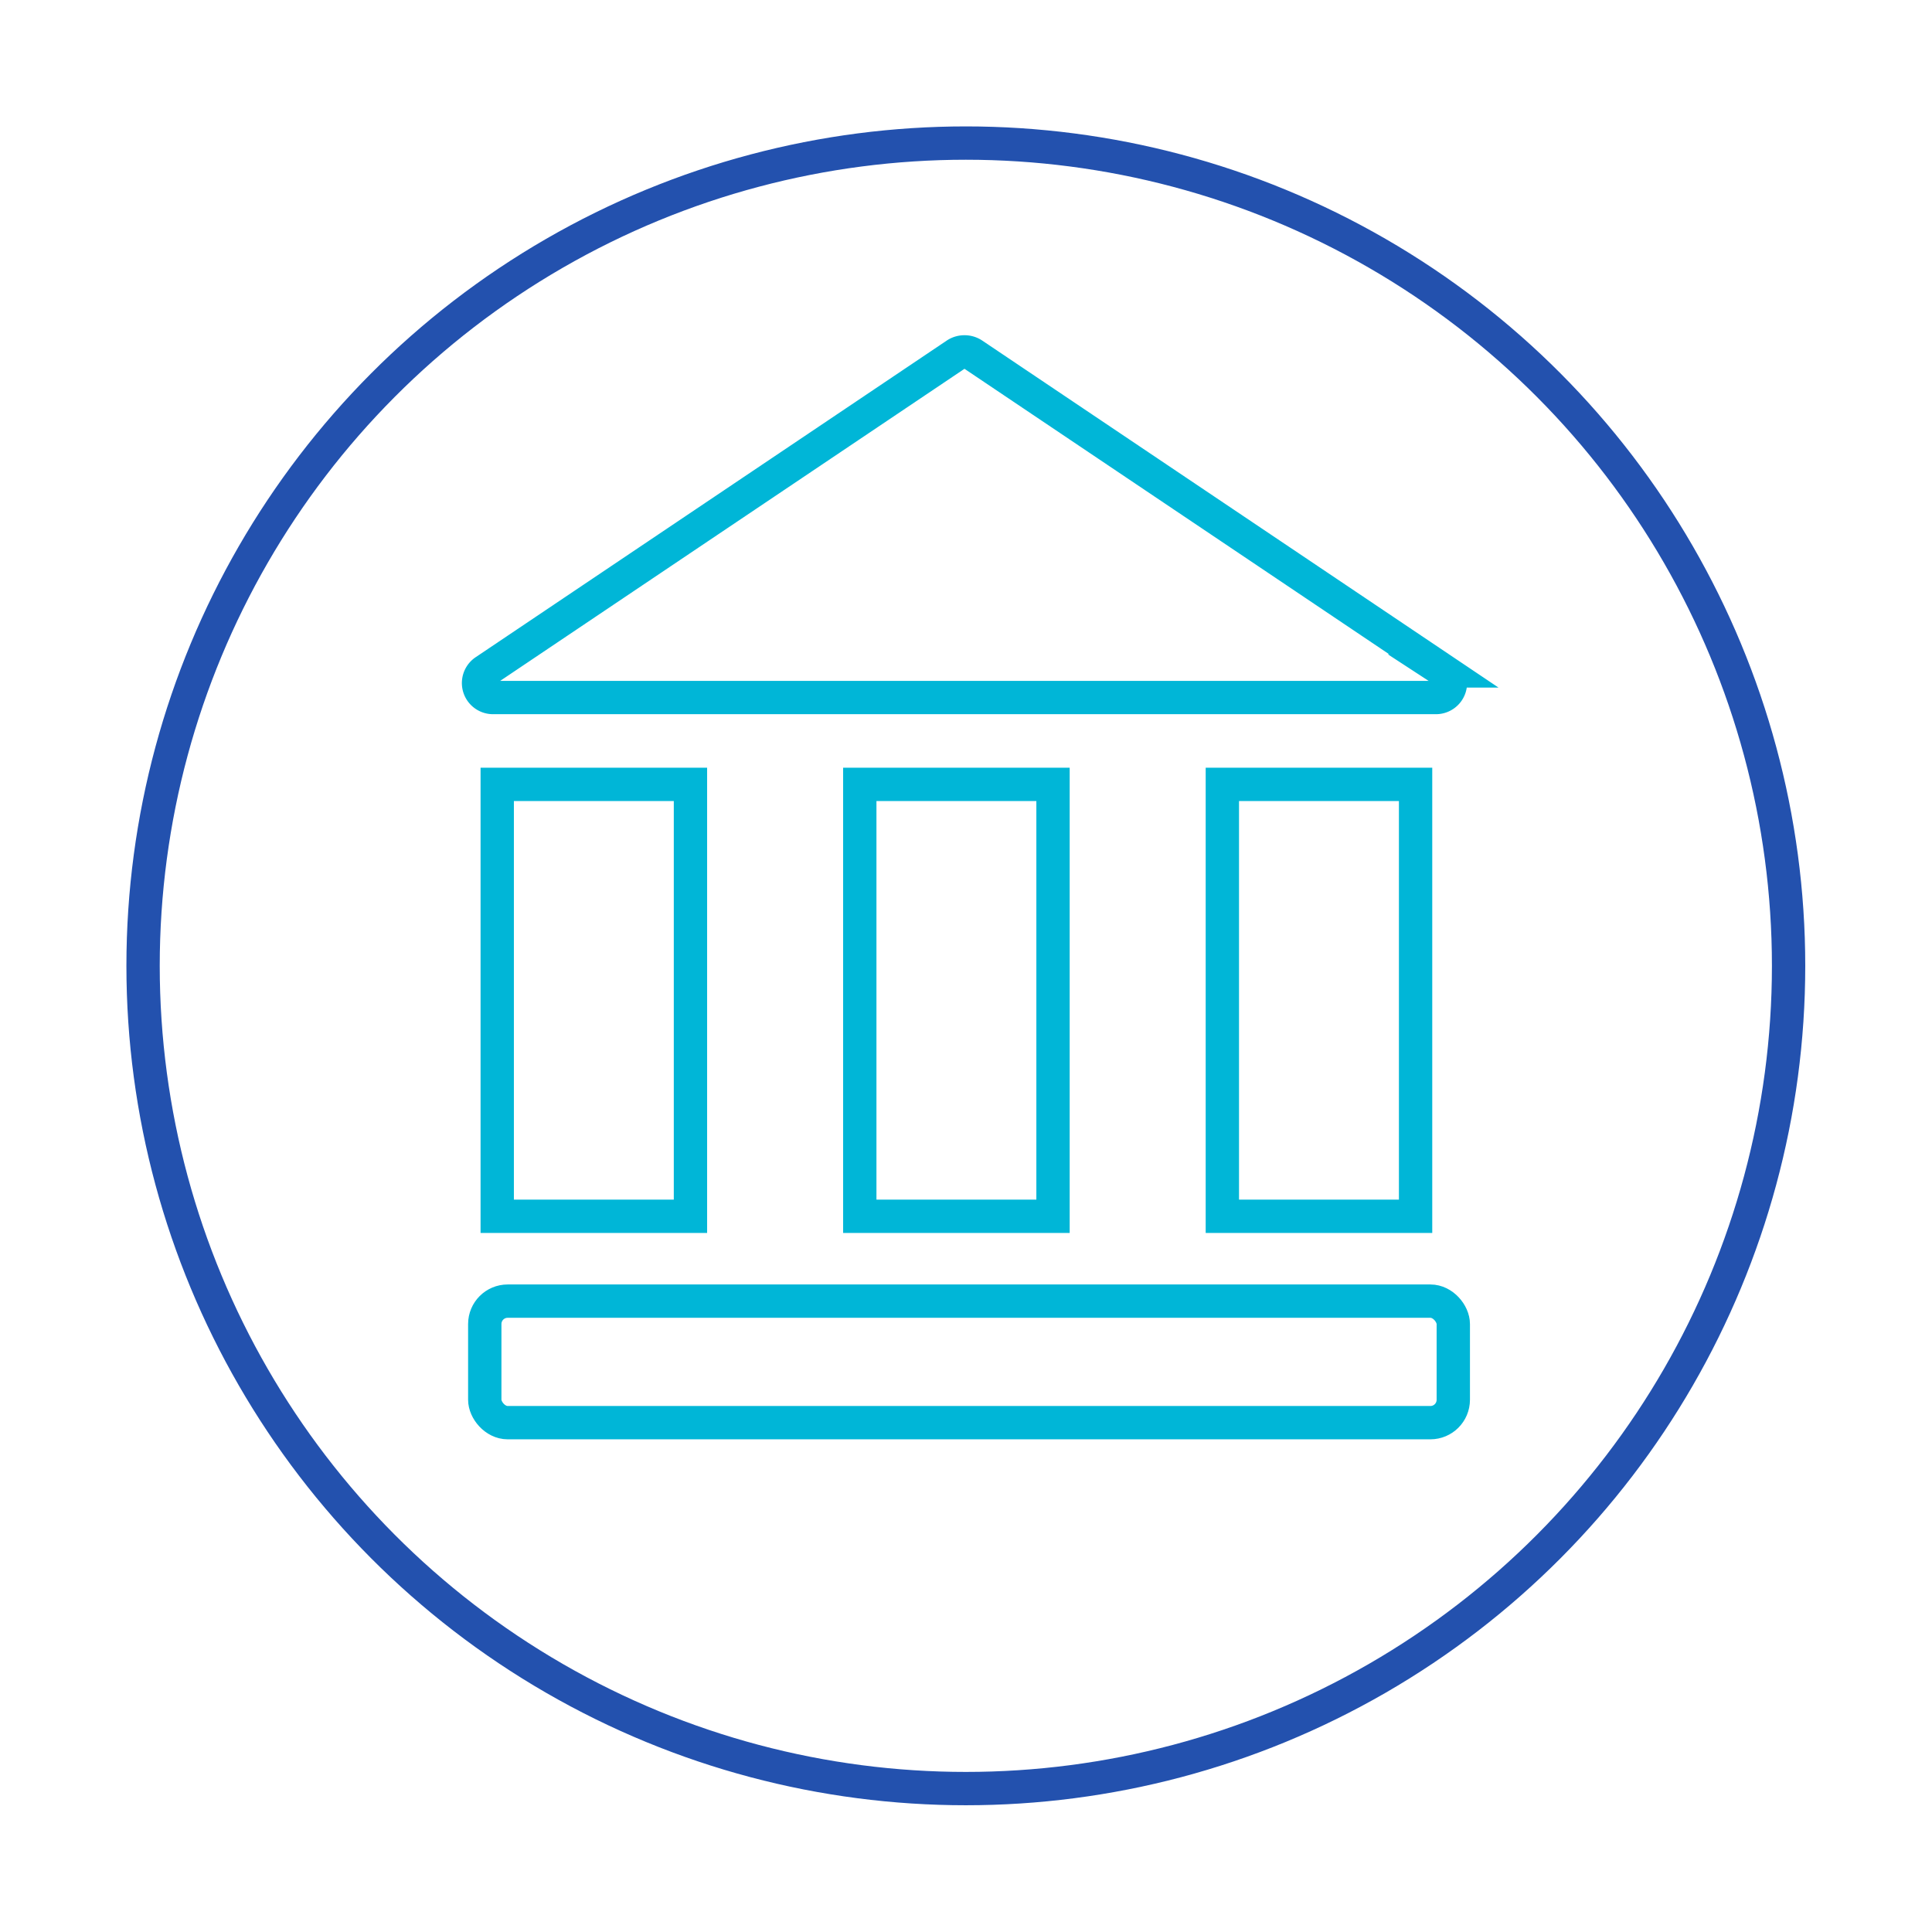
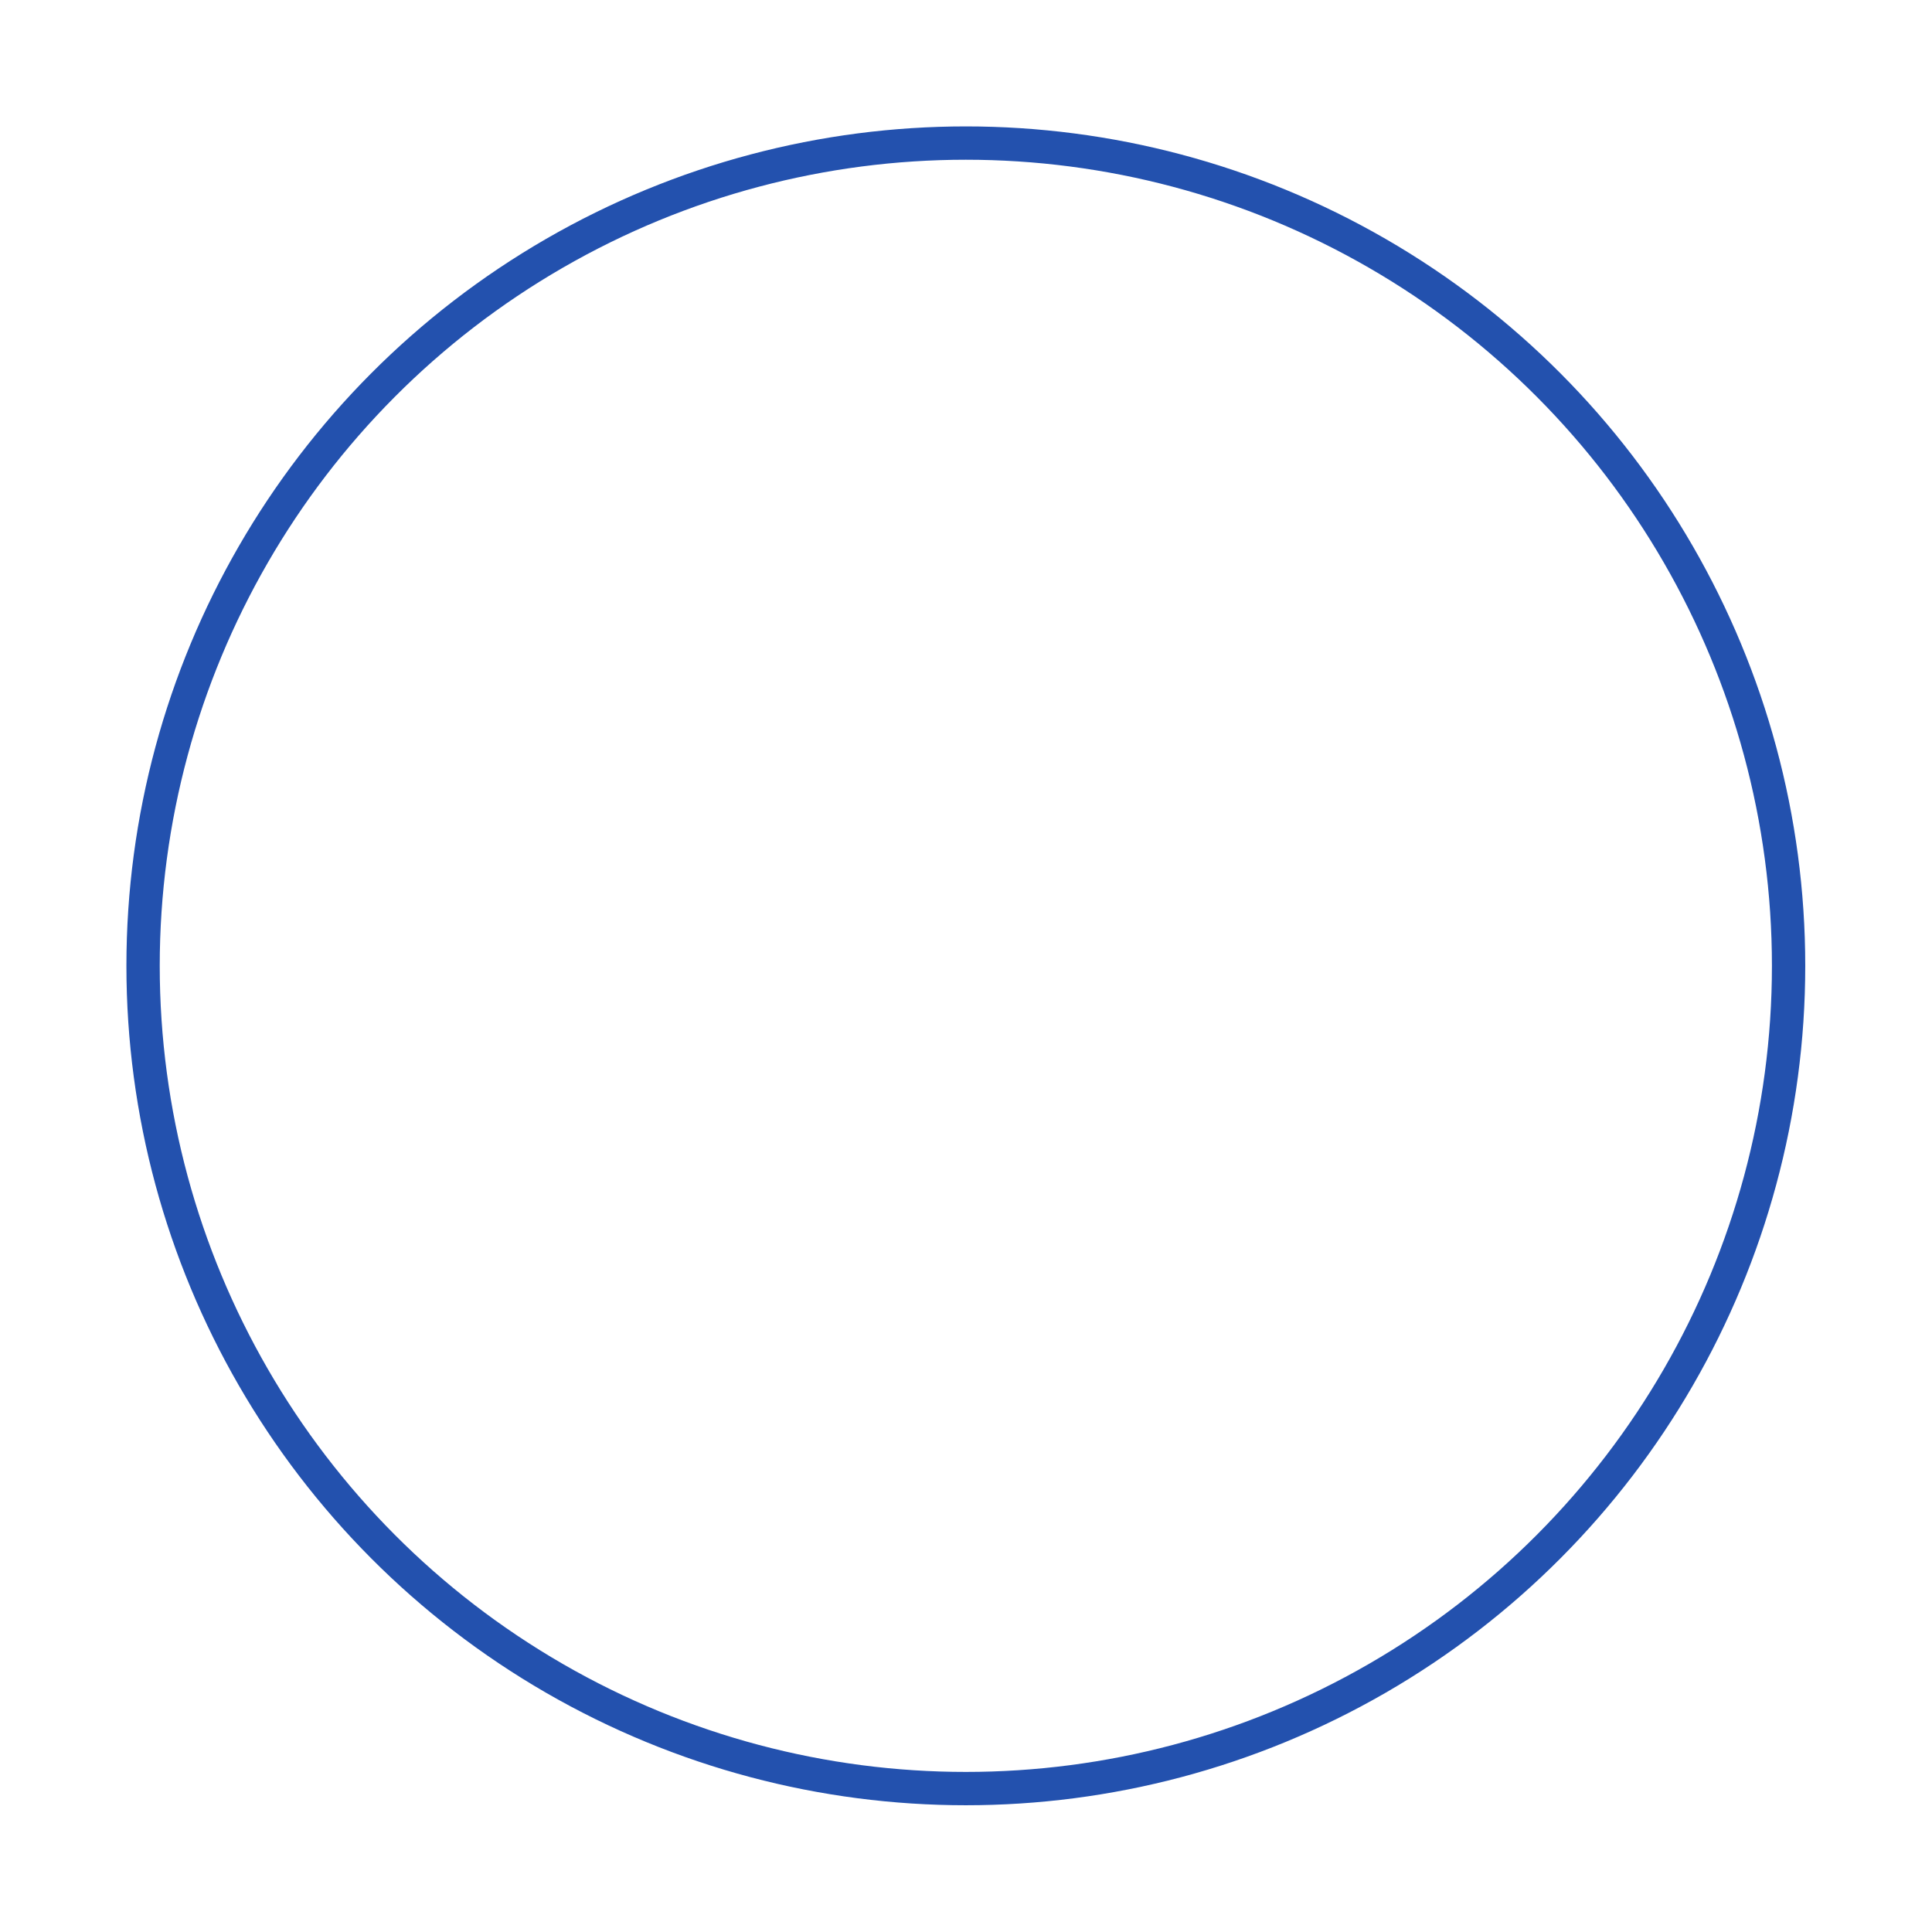
<svg xmlns="http://www.w3.org/2000/svg" viewBox="0 0 57.39 57.39">
  <defs>
    <style>.cls-1,.cls-2,.cls-3{fill:none;}.cls-1{stroke:#00b6d7;stroke-miterlimit:10;}.cls-1,.cls-2{stroke-width:0.99px;}.cls-2{stroke:#2351ae;stroke-linecap:round;stroke-linejoin:round;}</style>
  </defs>
  <g id="Capa_2" data-name="Capa 2">
    <g id="Capa_1-2" data-name="Capa 1">
-       <rect class="cls-1" x="14.77" y="23.3" width="5.74" height="12.83" />
-       <rect class="cls-1" x="25.54" y="23.3" width="5.74" height="12.83" />
-       <rect class="cls-1" x="36.31" y="23.3" width="5.74" height="12.83" />
-       <path class="cls-1" d="M14.41,19.93l14-9.41a.46.46,0,0,1,.48,0l14,9.41a.43.43,0,0,1-.24.79H14.65A.43.43,0,0,1,14.41,19.93Z" />
-       <rect class="cls-1" x="14.4" y="38.65" width="28.77" height="3.61" rx="0.68" />
      <circle class="cls-2" cx="28.69" cy="28.69" r="24.44" />
      <rect class="cls-3" width="57.39" height="57.39" />
    </g>
  </g>
</svg>